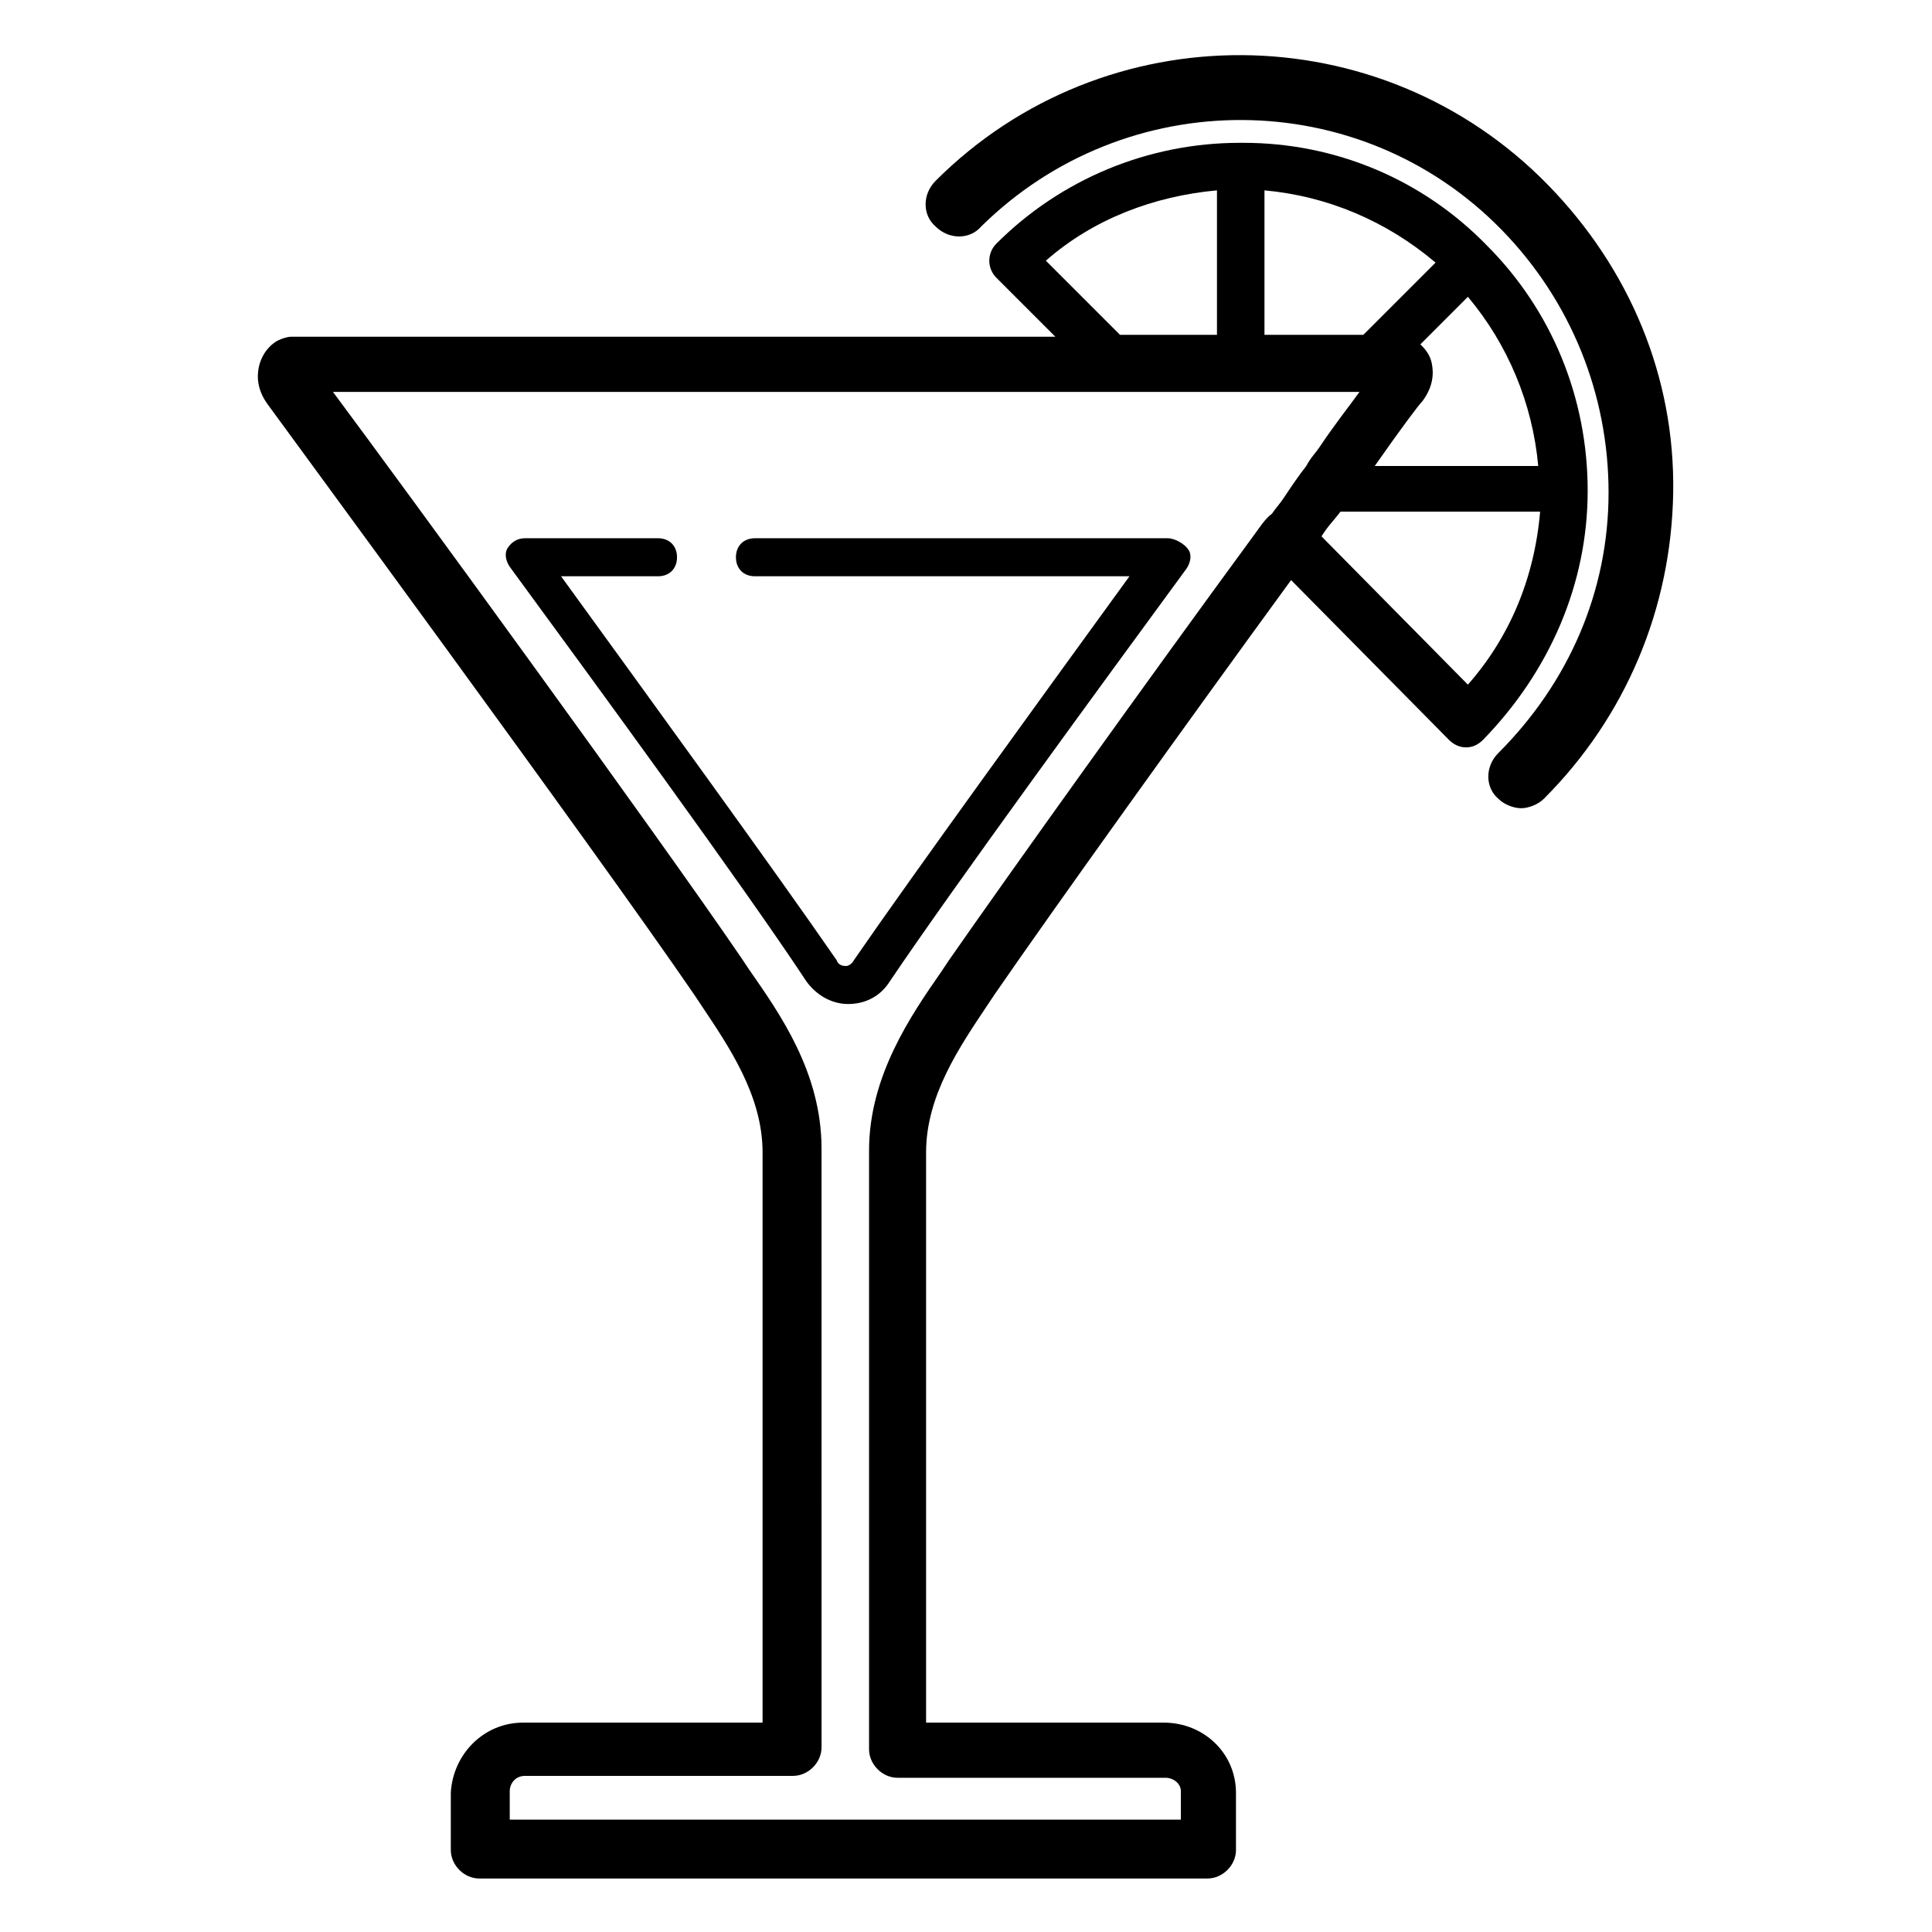
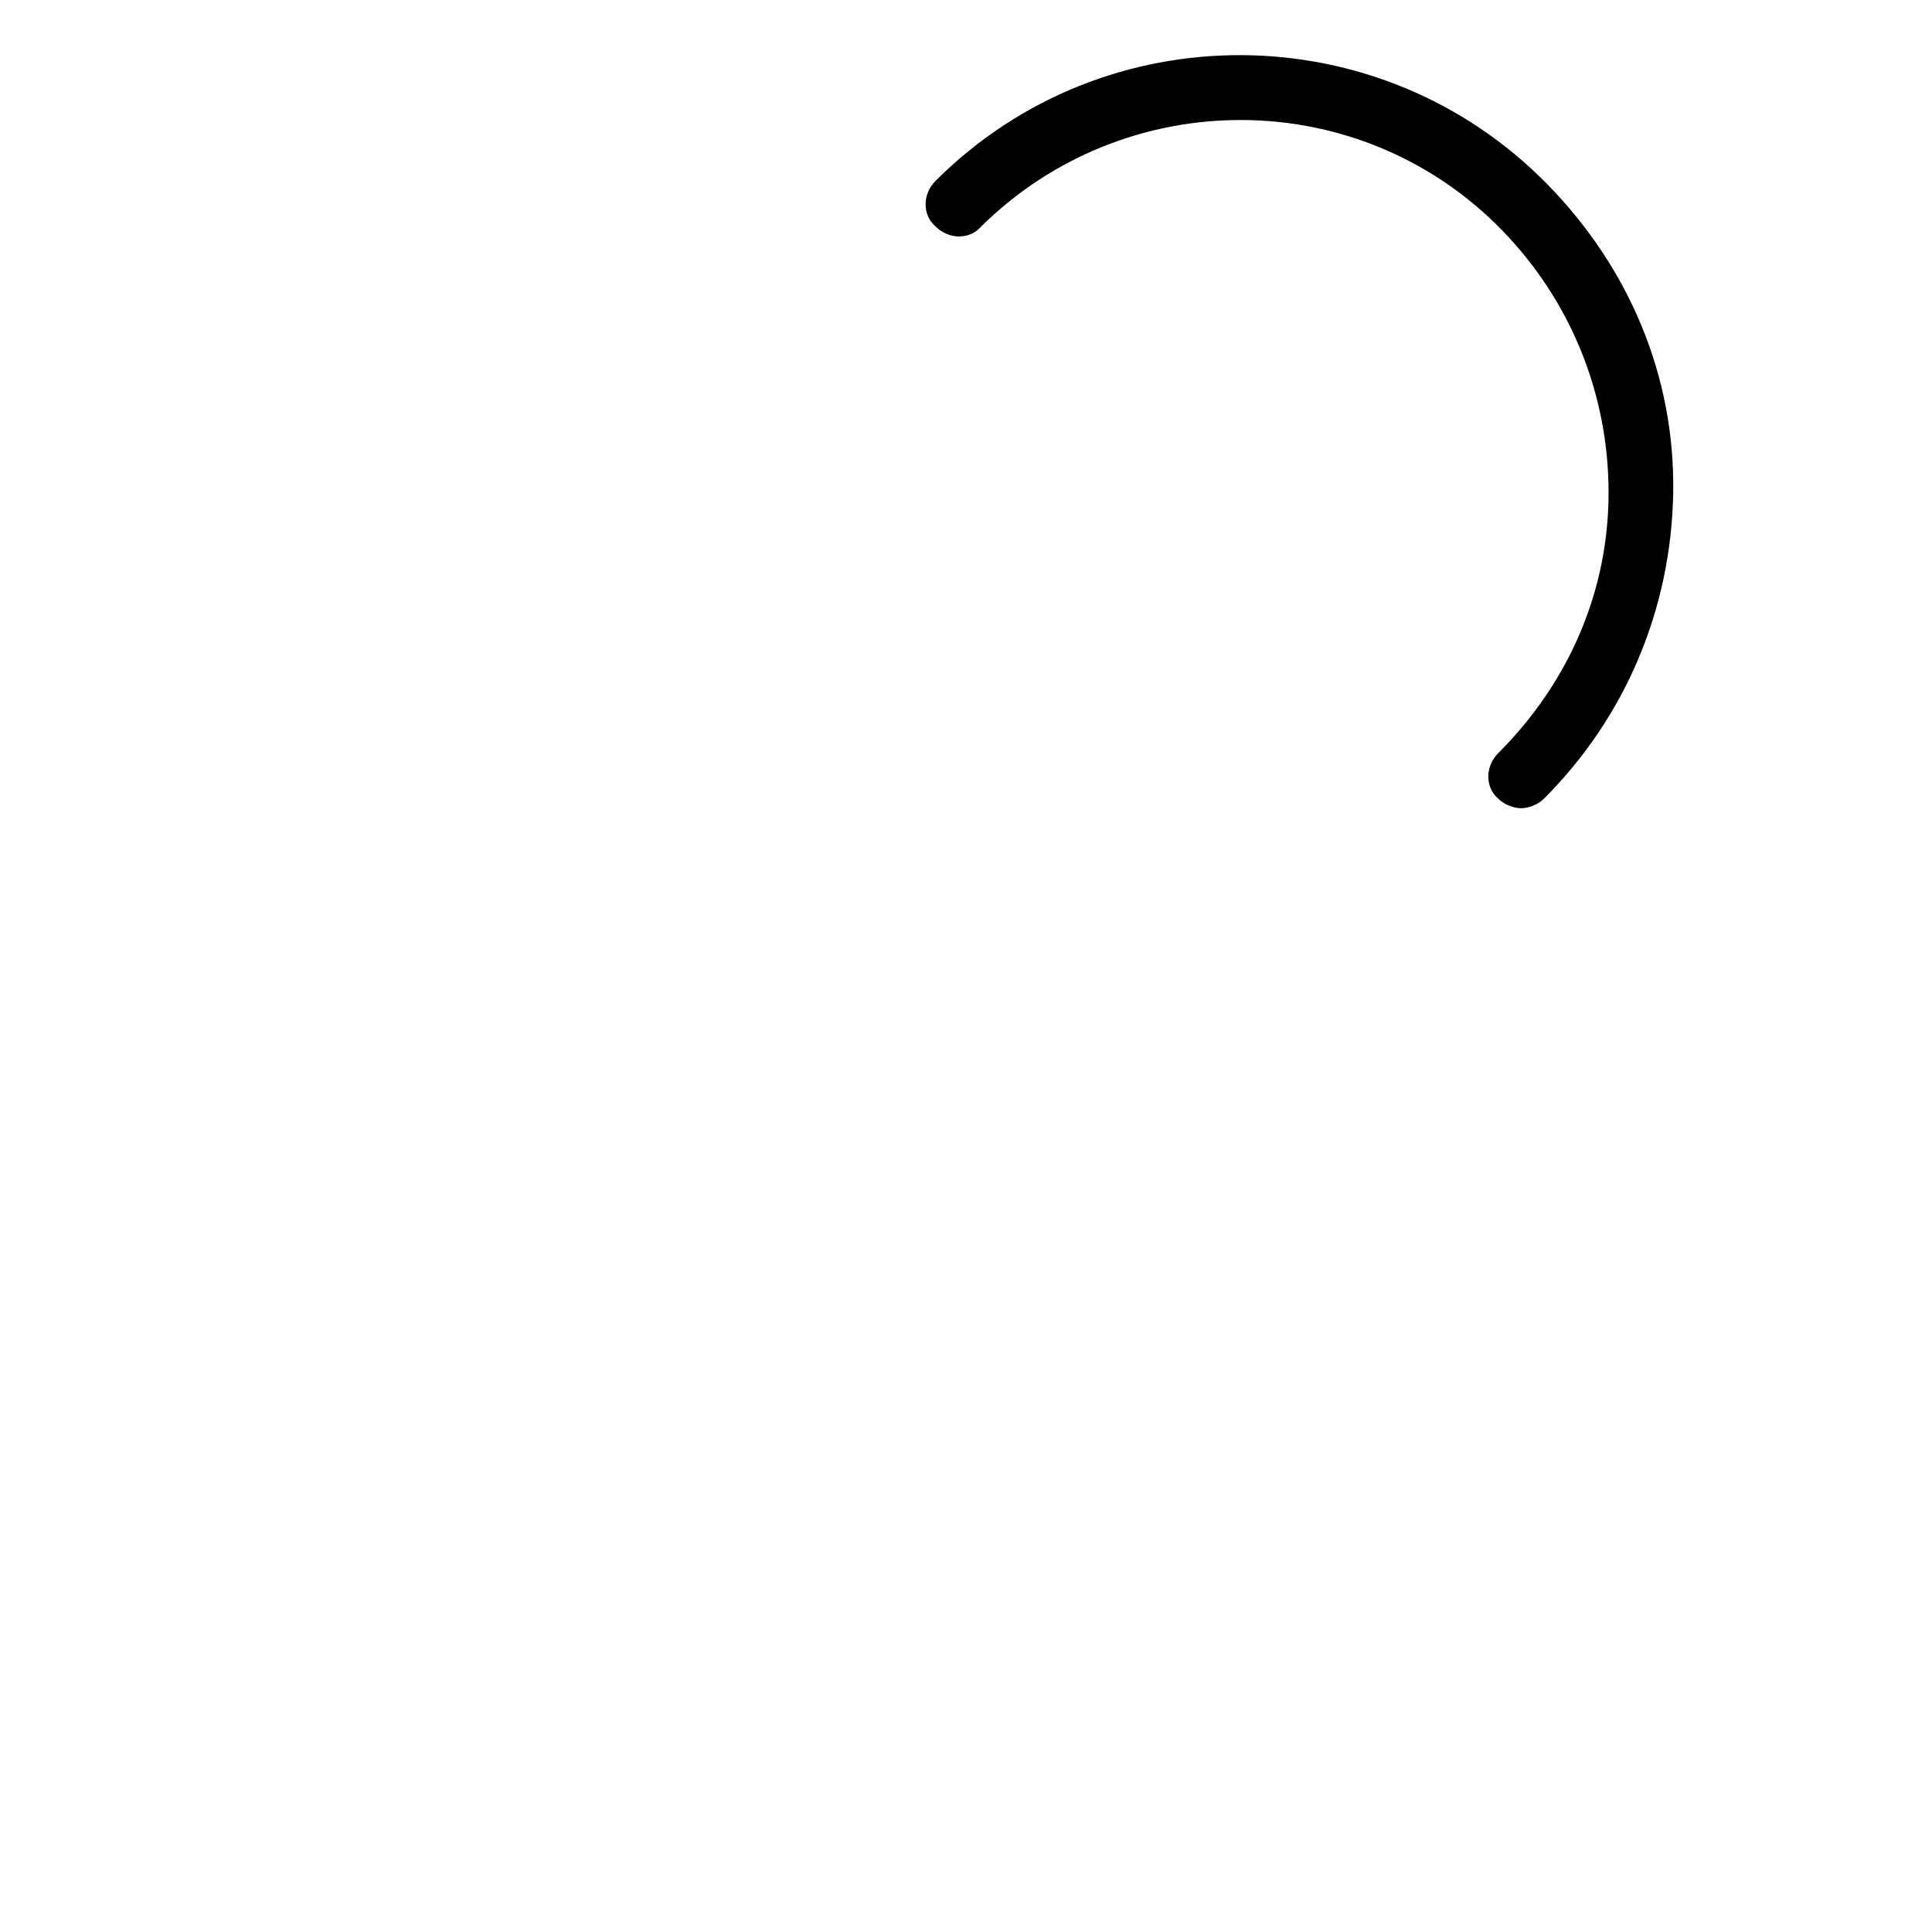
<svg xmlns="http://www.w3.org/2000/svg" fill="#000000" width="800px" height="800px" version="1.1" viewBox="144 144 512 512">
  <g>
-     <path d="m564.75 274.05v0c0-24.688-9.574-47.863-26.703-64.992-17.129-17.633-40.305-27.207-64.488-27.207h-0.504-0.504c-24.184 0-47.359 9.574-64.488 26.703-2.519 2.519-2.519 6.551 0 9.07l15.617 15.617h-202.53c-1.008 0-2.519 0.504-3.527 1.008-1.008 0.504-4.031 2.519-5.039 7.055-0.504 2.519-0.504 6.047 2.519 10.078 2.519 3.527 86.656 117.89 112.85 156.18l2.016 3.023c7.055 10.578 16.121 23.68 16.121 38.793v151.14l-63.477-0.004c-10.578 0-18.641 8.566-19.145 18.641v15.113c0 4.031 3.527 7.559 7.559 7.559h192.96c4.031 0 7.559-3.527 7.559-7.559v-15.113c0-10.578-8.566-18.641-19.145-18.641h-62.98v-151.14c0-15.113 9.07-28.215 16.121-38.793l2.016-3.023c15.617-22.672 51.387-72.547 78.594-109.83l41.816 42.32c1.008 1.008 2.519 2.016 4.535 2.016 1.512 0 3.023-0.504 4.535-2.016 17.633-18.137 27.711-41.309 27.711-65.996zm-88.672 12.09c-27.711 37.785-64.488 89.176-80.609 112.35l-2.016 3.023c-8.062 11.586-19.145 27.711-19.145 47.359v158.7c0 4.031 3.527 7.559 7.559 7.559h71.039c2.016 0 4.031 1.512 4.031 3.527v7.559h-177.85v-7.559c0-2.016 1.512-4.031 4.031-4.031h71.039c4.031 0 7.559-3.527 7.559-7.559l-0.004-158.7c0-20.152-11.082-35.77-19.145-47.359l-2.016-3.023c-22.672-33.25-89.176-124.44-108.32-150.13h272.05c-2.519 3.527-6.551 8.566-10.578 14.609-1.008 1.512-2.519 3.023-3.527 5.039-2.016 2.519-4.031 5.543-6.047 8.566-1.008 1.512-2.016 2.519-3.023 4.031-2.008 1.508-3.519 4.027-5.031 6.043zm44.84-35.77c3.023-4.031 3.023-7.559 2.519-10.078-0.504-2.519-2.016-4.031-3.023-5.039l12.594-12.594c10.578 12.594 17.129 28.215 18.641 44.84h-43.328c7.055-10.074 11.59-16.121 12.598-17.129zm-15.621-17.633h-26.199v-38.289c16.625 1.512 32.242 8.062 45.344 19.145zm-84.133-19.648c12.594-11.082 28.719-17.129 45.344-18.641v38.289h-25.695zm111.84 112.35-38.793-39.297c1.512-2.519 3.527-4.535 5.039-6.551h52.898c-1.512 17.637-8.059 33.254-19.145 45.848z" />
    <path d="m391.94 191.93c-3.527 3.527-3.527 9.07 0 12.09 3.527 3.527 9.07 3.527 12.09 0 38.289-37.785 100.26-37.785 138.04 1.008 18.137 18.641 28.215 43.328 28.215 69.527s-10.578 50.383-29.223 69.023c-3.527 3.527-3.527 9.07 0 12.09 1.512 1.512 4.031 2.519 6.047 2.519s4.535-1.008 6.047-2.519c21.664-21.664 33.754-50.383 34.258-81.113 0.504-30.73-11.586-59.449-33.25-81.617-44.336-45.344-117.39-45.848-162.23-1.008z" />
-     <path d="m453.4 286.64h-109.33c-3.023 0-5.039 2.016-5.039 5.039 0 3.023 2.016 5.039 5.039 5.039h99.25c-22.672 31.234-57.434 79.098-73.051 101.77-0.504 1.008-1.512 1.512-2.016 1.512-0.504 0-2.016 0-2.519-1.512-15.617-22.672-50.383-70.535-73.051-101.77h25.695c3.023 0 5.039-2.016 5.039-5.039 0-3.023-2.016-5.039-5.039-5.039h-35.266c-2.016 0-3.527 1.008-4.535 2.519-1.008 1.512-0.504 3.527 0.504 5.039 22.168 30.23 61.969 84.641 78.594 109.83 2.519 3.527 6.551 6.047 11.082 6.047 4.535 0 8.566-2.016 11.082-6.047 16.625-24.688 56.426-79.098 78.594-109.33 1.008-1.512 1.512-3.527 0.504-5.039-1.004-1.512-3.523-3.023-5.539-3.023z" />
  </g>
</svg>